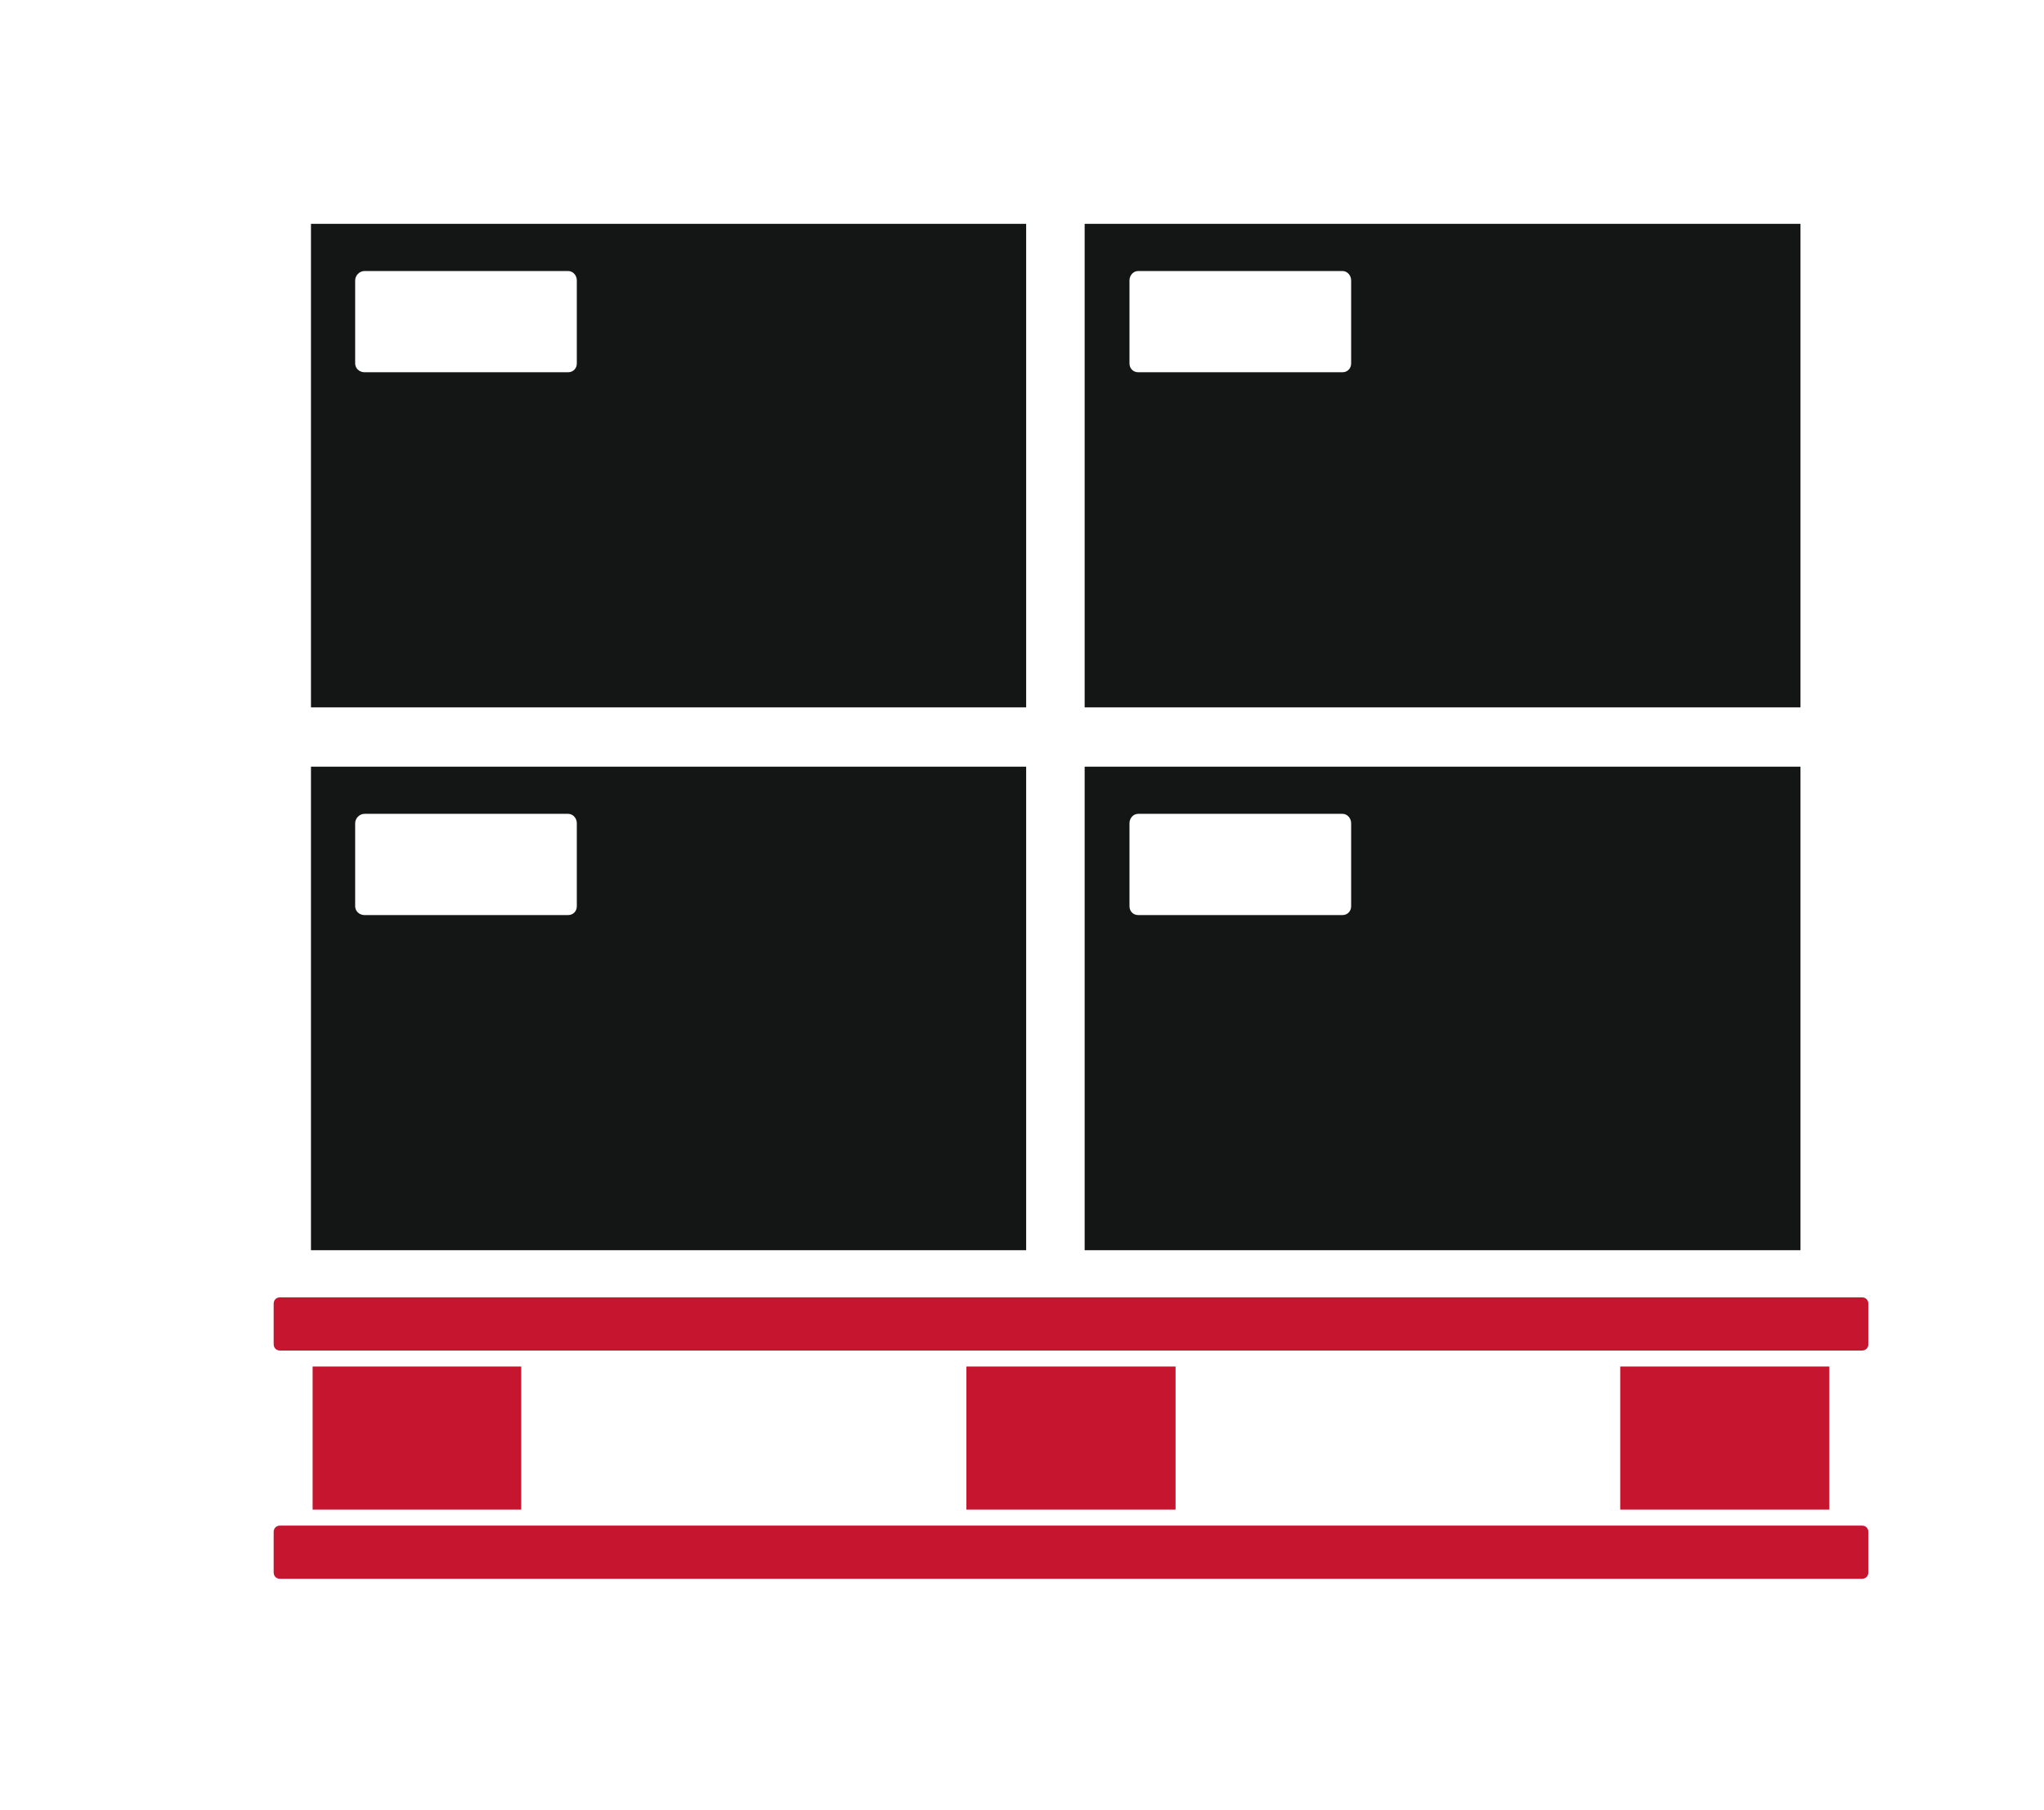
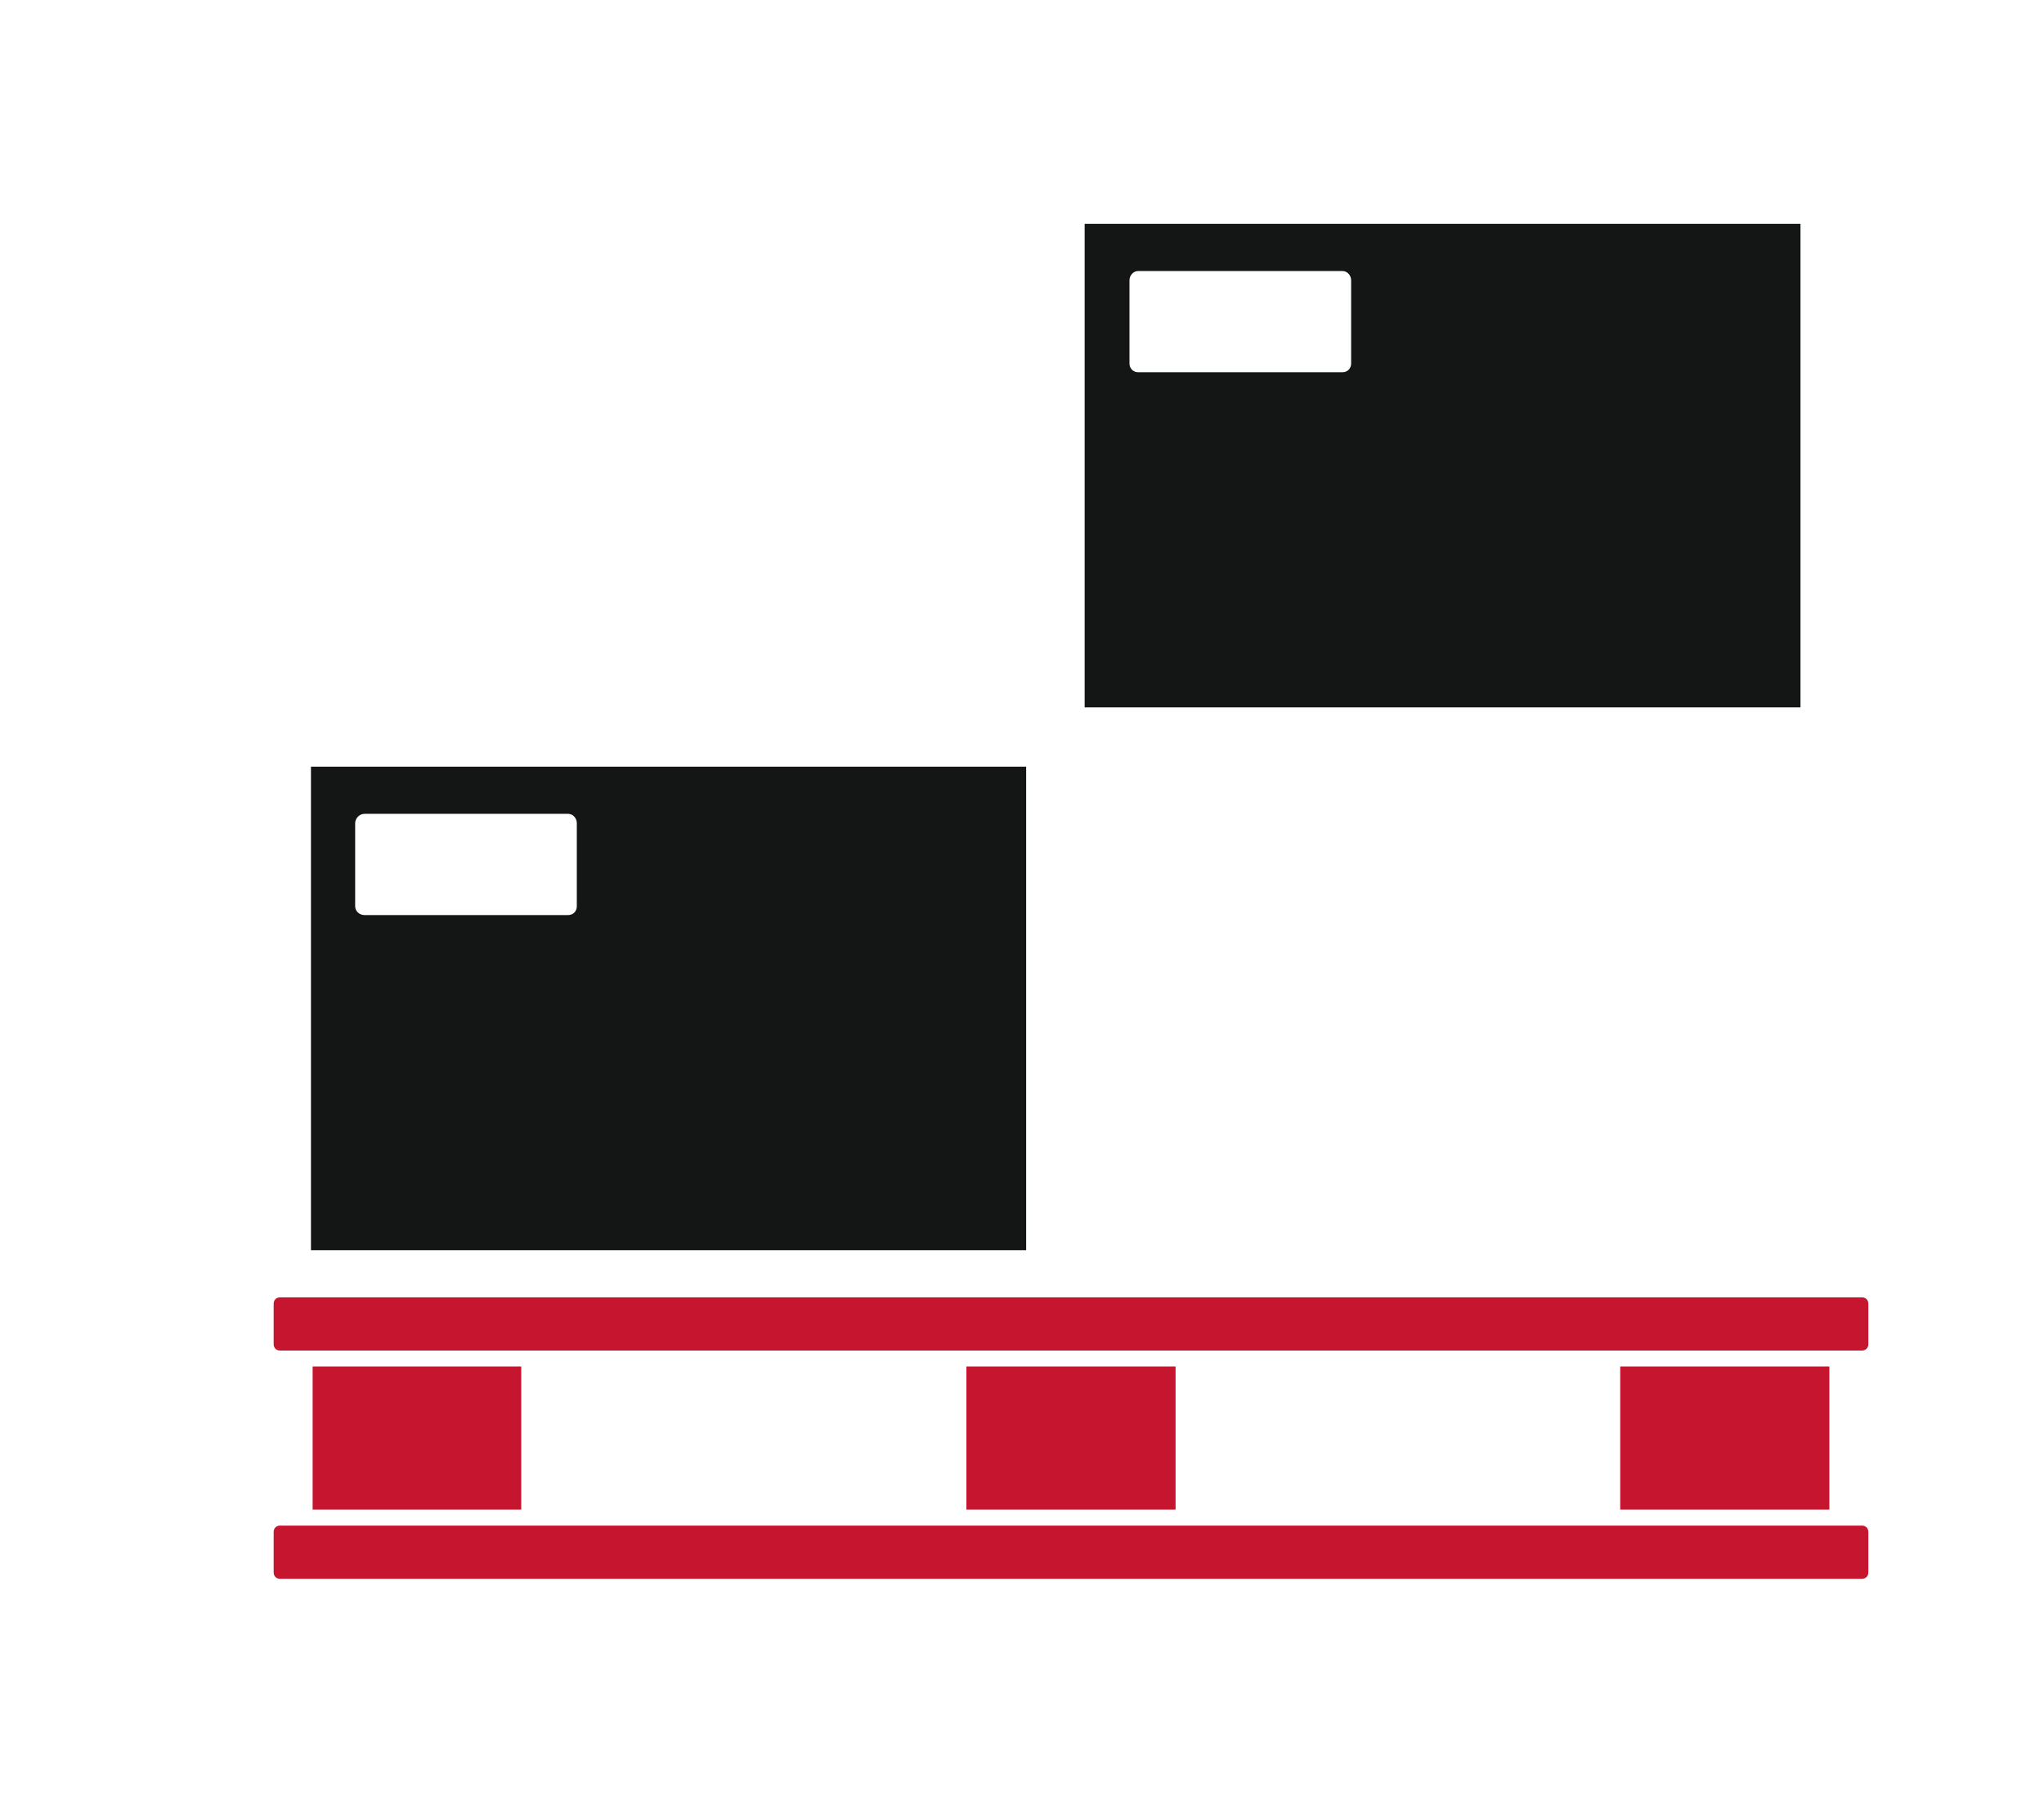
<svg xmlns="http://www.w3.org/2000/svg" version="1.1" id="Laag_1" x="0px" y="0px" viewBox="0 0 94.521 83.697" style="enable-background:new 0 0 94.521 83.697;" xml:space="preserve">
  <style type="text/css">
	.st0{fill:#C6152F;}
	.st1{fill:#141515;}
</style>
  <g>
    <rect x="44.69" y="63.197" class="st0" width="9.672" height="6.619" />
    <path class="st0" d="M86.106,70.555H12.947c-0.17,0-0.292,0.123-0.292,0.295v1.87c0,0.172,0.122,0.295,0.292,0.295h73.159   c0.171,0,0.292-0.123,0.292-0.295v-1.87C86.398,70.678,86.276,70.555,86.106,70.555z" />
    <rect x="74.924" y="63.197" class="st0" width="9.672" height="6.619" />
    <rect x="14.457" y="63.197" class="st0" width="9.647" height="6.619" />
    <path class="st0" d="M86.106,59.999H12.947c-0.17,0-0.292,0.123-0.292,0.295v1.87c0,0.172,0.122,0.295,0.292,0.295h73.159   c0.171,0,0.292-0.123,0.292-0.295v-1.87C86.398,60.122,86.276,59.999,86.106,59.999z" />
-     <path class="st1" d="M83.26,35.457H50.158V57.82H83.26V35.457z M62.481,41.913c0,0.233-0.173,0.407-0.403,0.407h-9.444   c-0.23,0-0.403-0.175-0.403-0.407v-3.839c0-0.233,0.173-0.436,0.403-0.436h9.444c0.23,0,0.403,0.204,0.403,0.436V41.913z" />
    <path class="st1" d="M47.453,35.457H14.38V57.82h33.073V35.457z M26.674,41.913c0,0.233-0.173,0.407-0.403,0.407h-9.415   c-0.23,0-0.432-0.175-0.432-0.407v-3.839c0-0.233,0.201-0.436,0.432-0.436h9.415c0.23,0,0.403,0.204,0.403,0.436V41.913z" />
    <path class="st1" d="M83.26,10.353H50.158v22.362H83.26V10.353z M62.481,16.809c0,0.233-0.173,0.407-0.403,0.407h-9.444   c-0.23,0-0.403-0.175-0.403-0.407V12.97c0-0.233,0.173-0.436,0.403-0.436h9.444c0.23,0,0.403,0.204,0.403,0.436V16.809z" />
-     <path class="st1" d="M47.453,10.353H14.38v22.362h33.073V10.353z M26.674,16.809c0,0.233-0.173,0.407-0.403,0.407h-9.415   c-0.23,0-0.432-0.175-0.432-0.407V12.97c0-0.233,0.201-0.436,0.432-0.436h9.415c0.23,0,0.403,0.204,0.403,0.436V16.809z" />
  </g>
</svg>